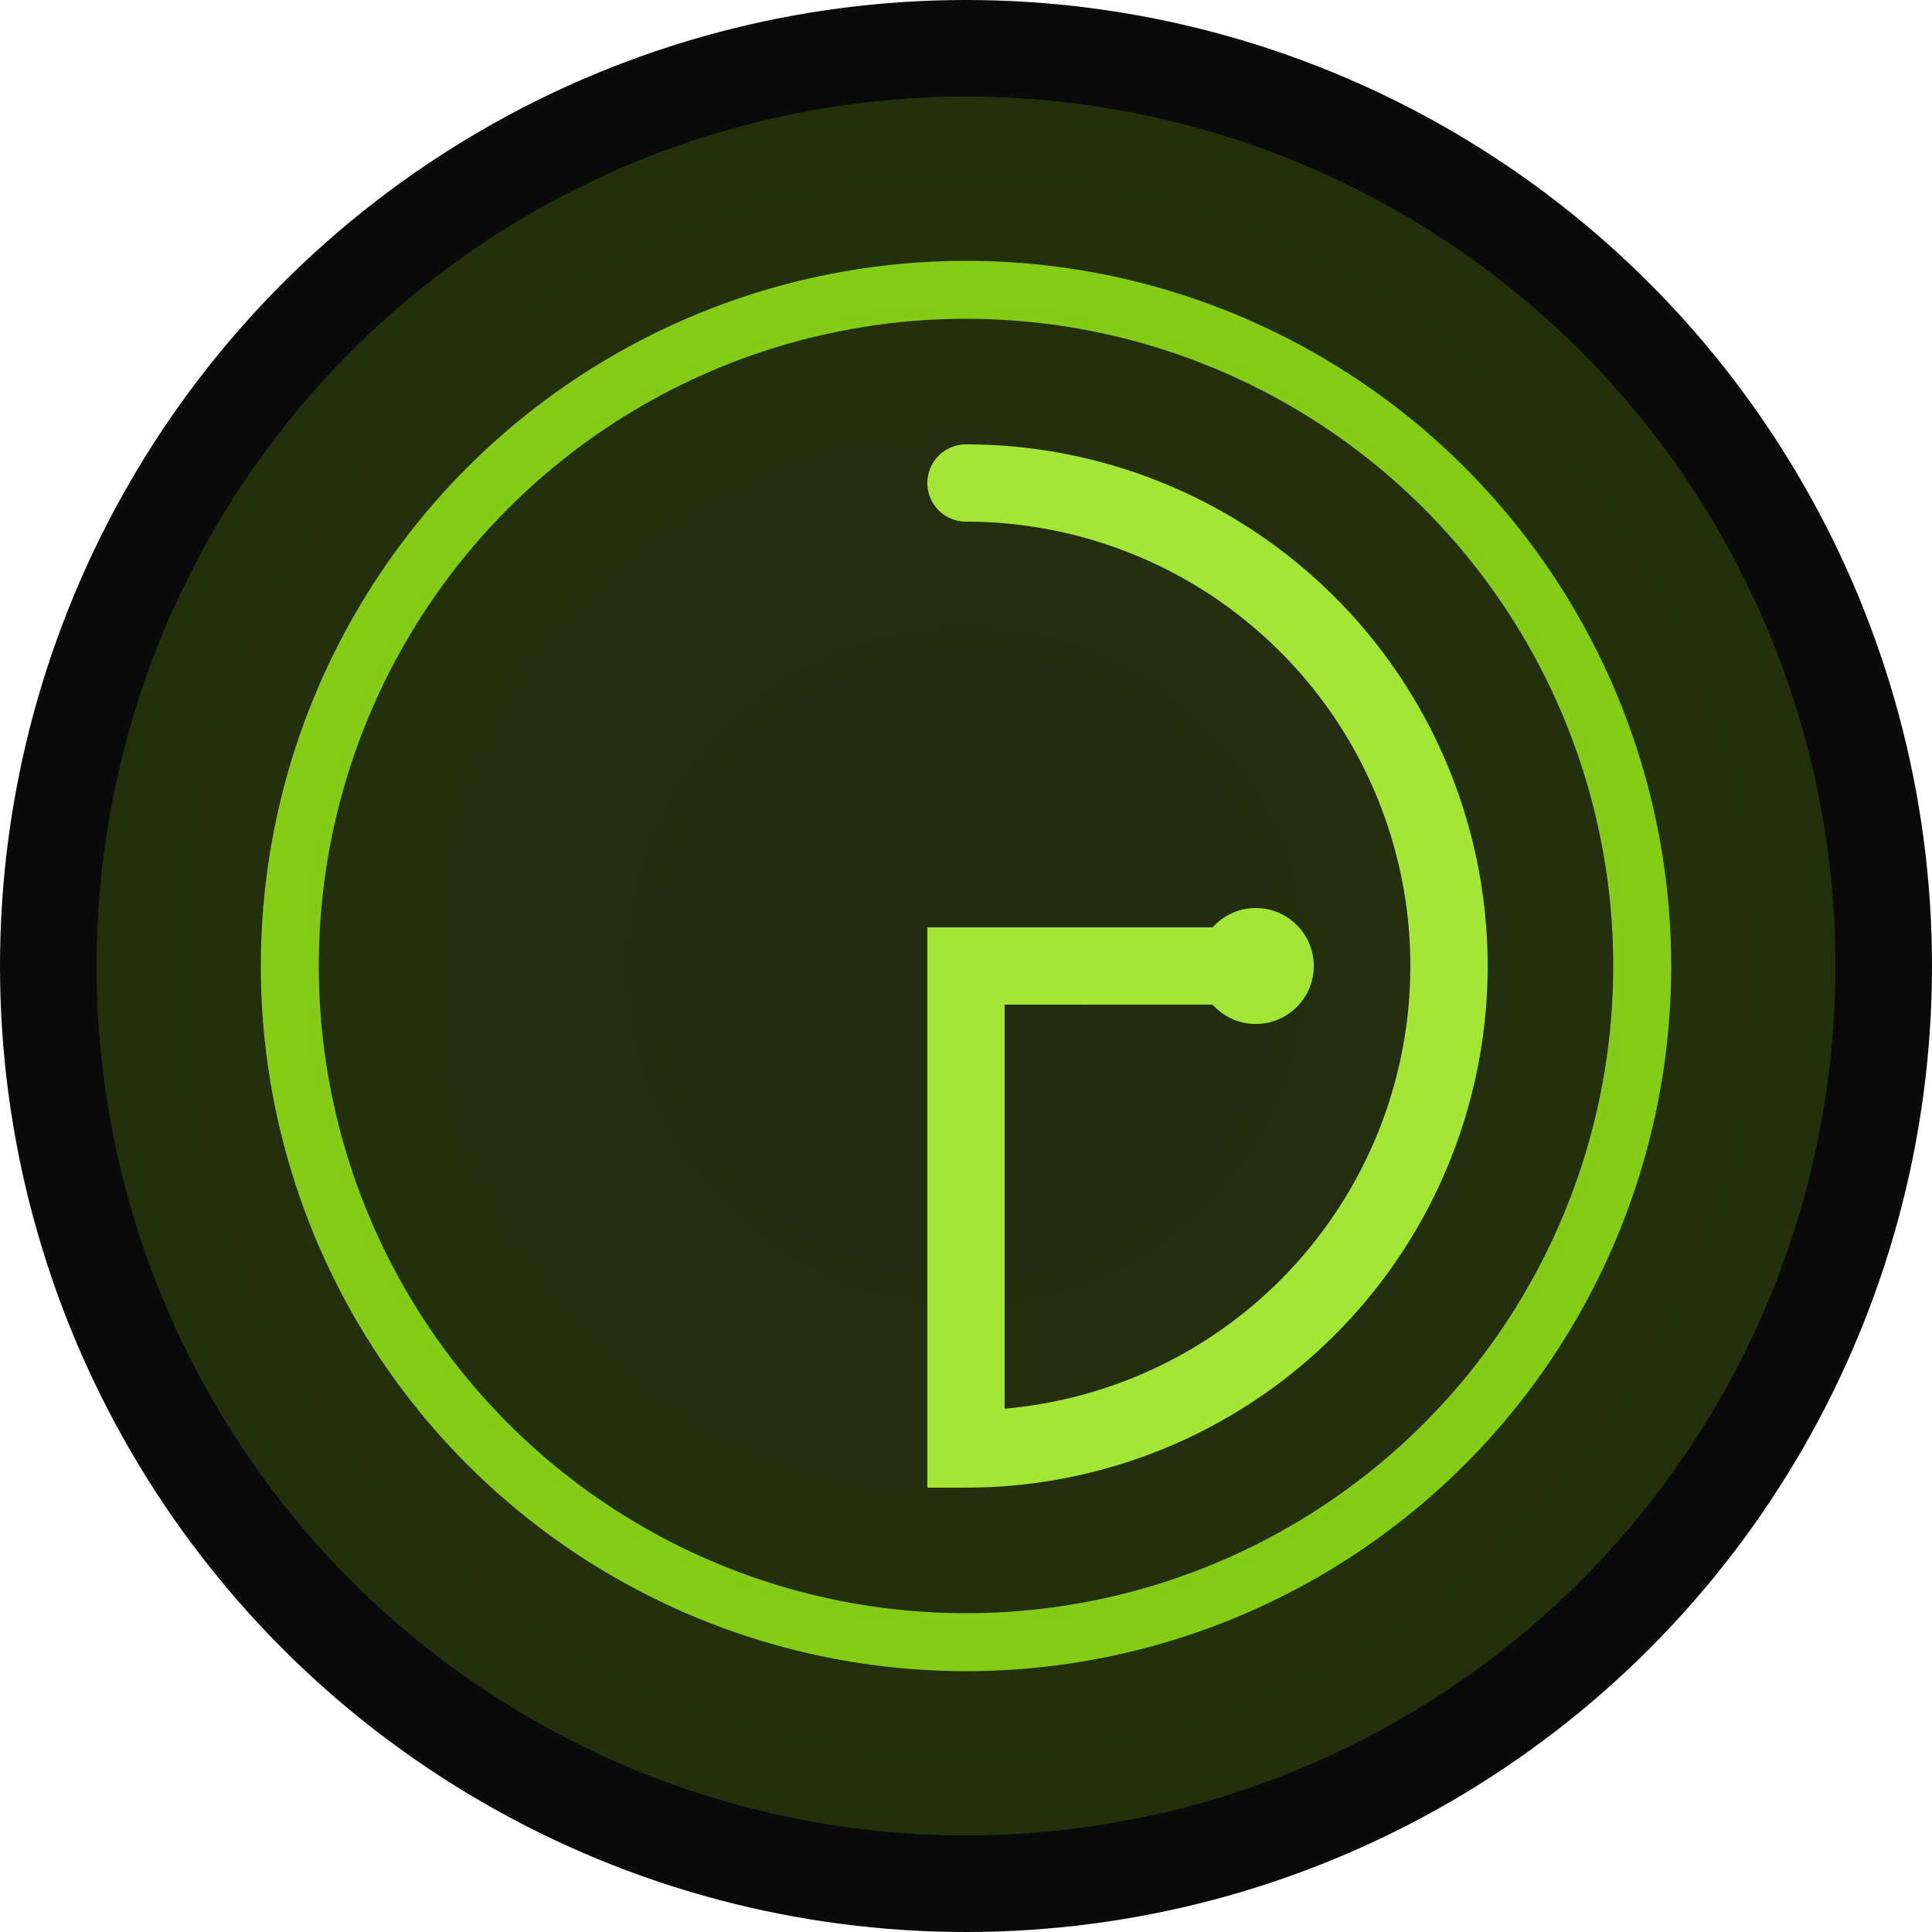
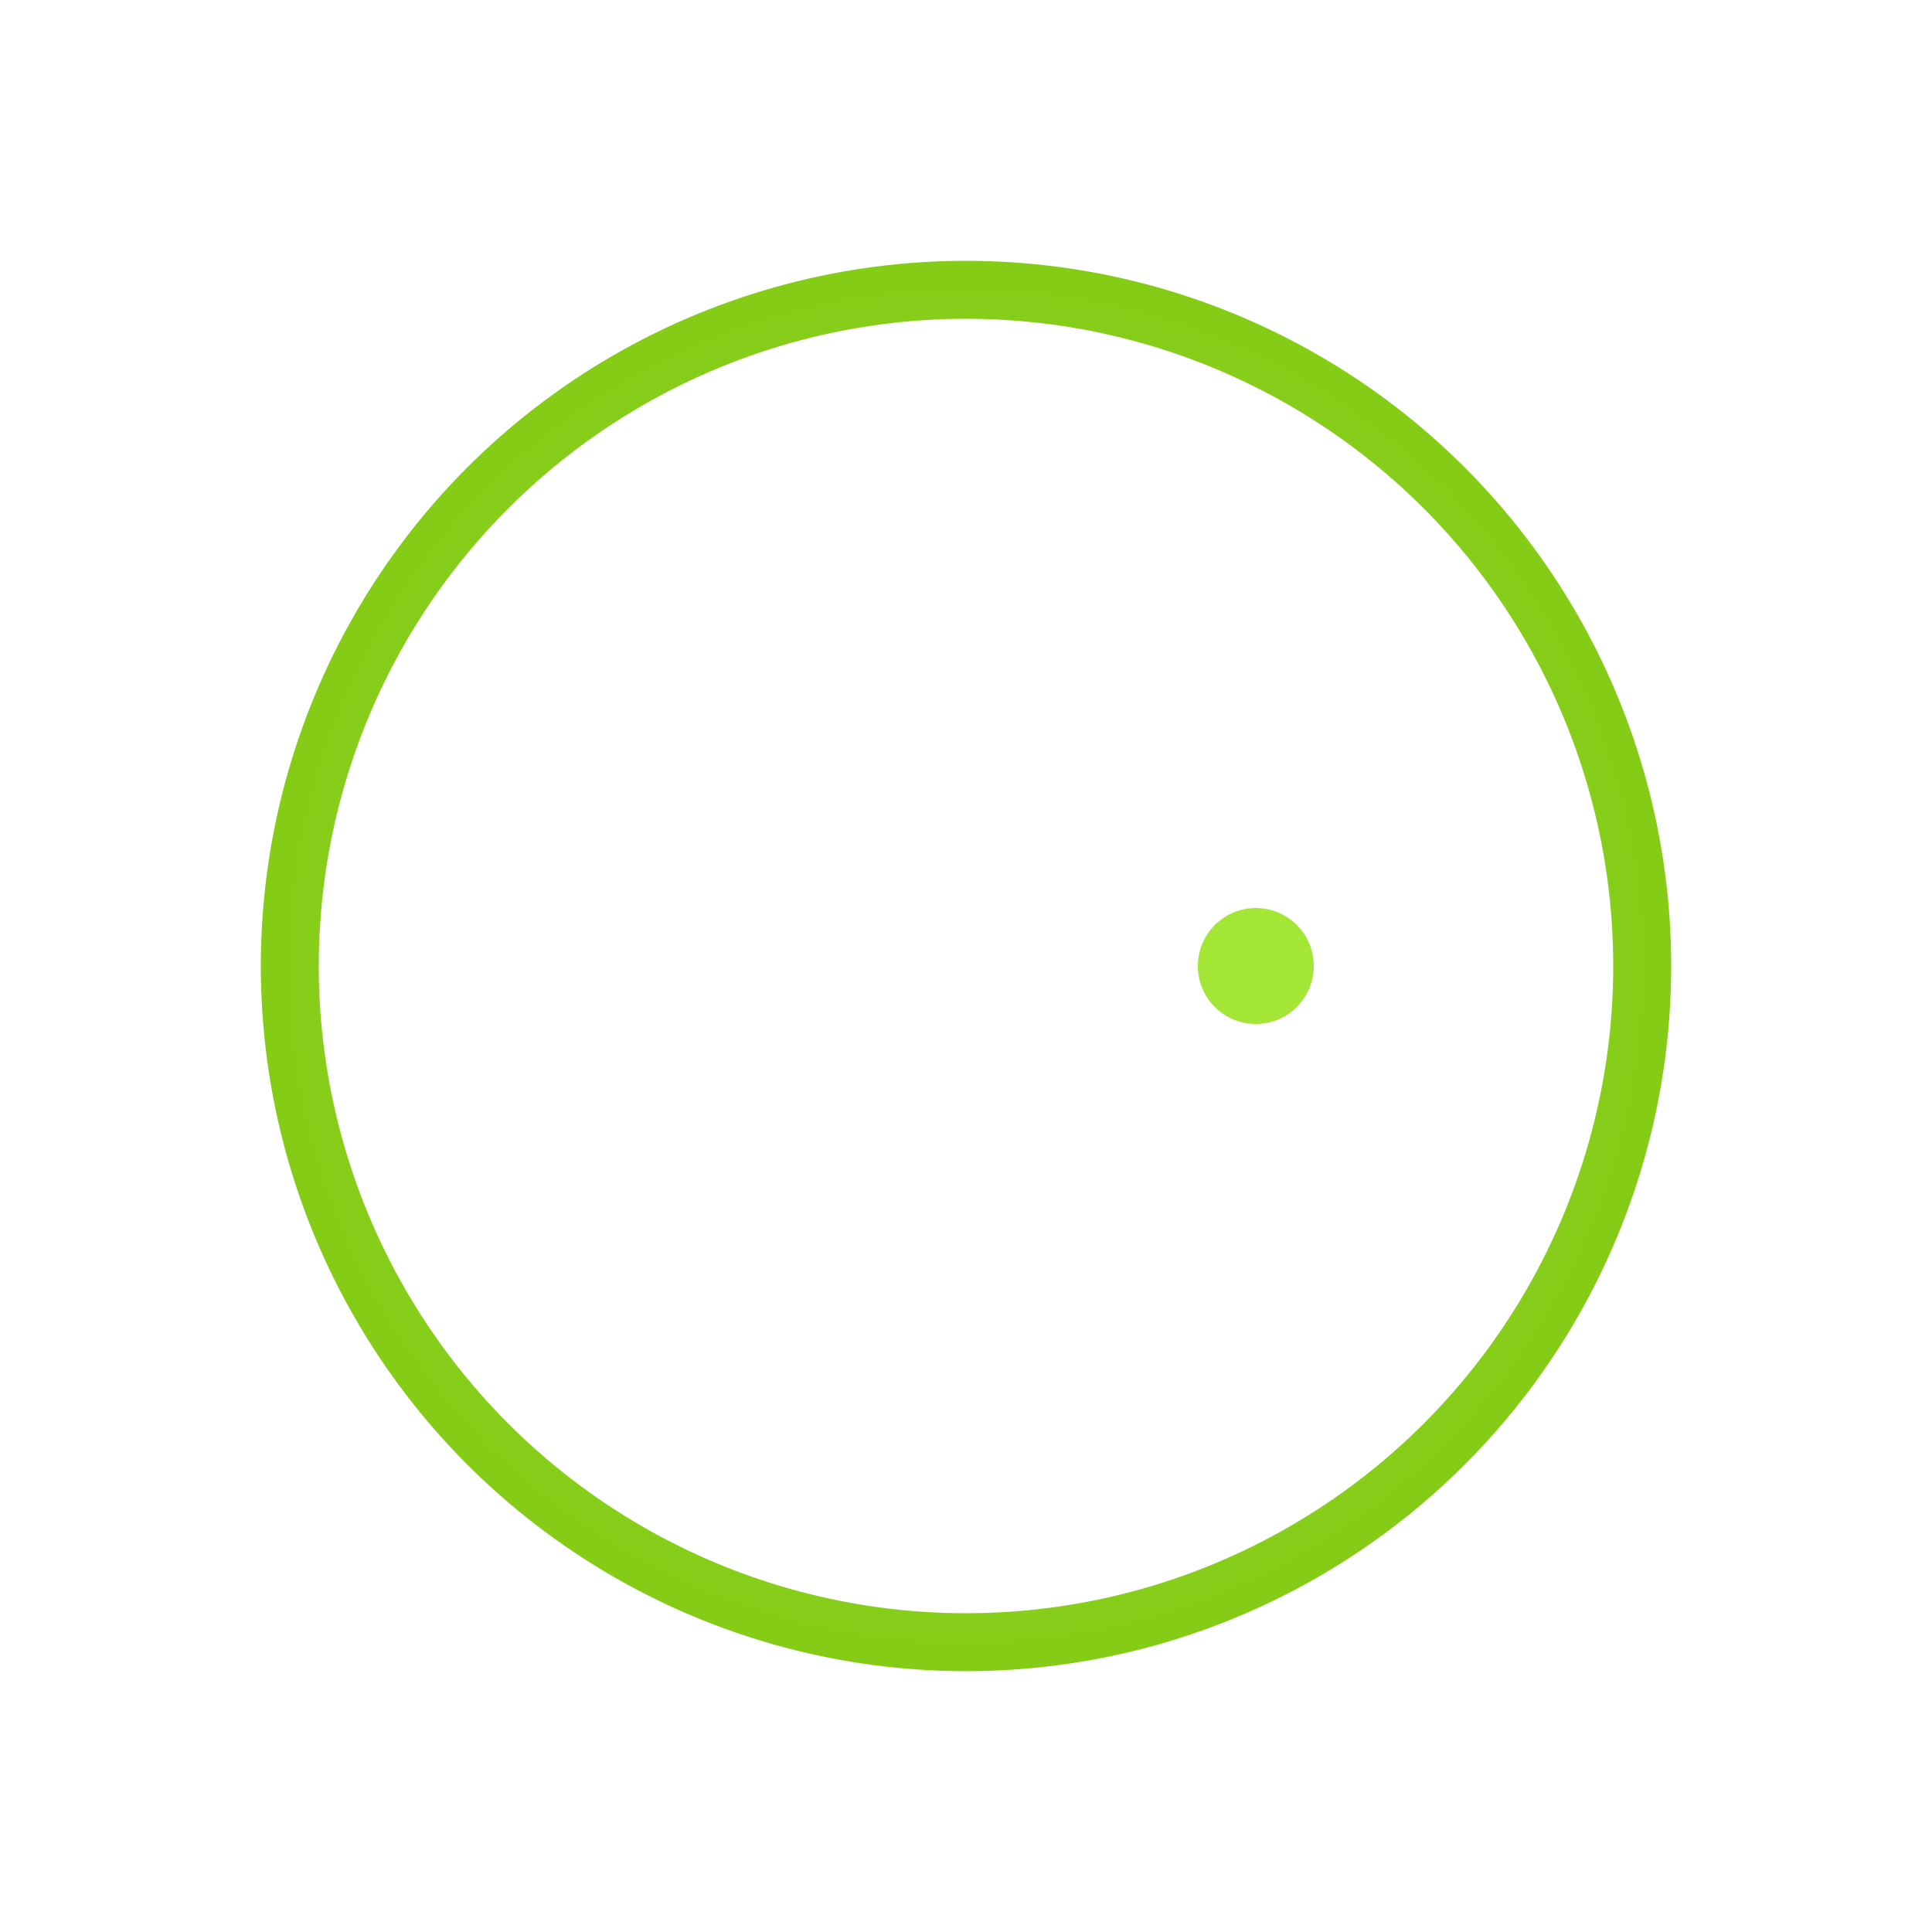
<svg xmlns="http://www.w3.org/2000/svg" viewBox="0 0 100 100">
  <defs>
    <radialGradient id="glow" cx="50%" cy="50%" r="50%">
      <stop offset="0%" style="stop-color:#a3e635;stop-opacity:0.8" />
      <stop offset="100%" style="stop-color:#84cc16;stop-opacity:1" />
    </radialGradient>
  </defs>
-   <circle cx="50" cy="50" r="50" fill="#0a0a0a" />
-   <circle cx="50" cy="50" r="45" fill="url(#glow)" opacity="0.2" />
  <circle cx="50" cy="50" r="35" fill="none" stroke="url(#glow)" stroke-width="3" />
-   <path d="M 50 25 A 25 25 0 1 1 50 75 L 50 50 L 65 50" fill="none" stroke="#a3e635" stroke-width="4" stroke-linecap="round" />
  <circle cx="65" cy="50" r="3" fill="#a3e635" />
</svg>